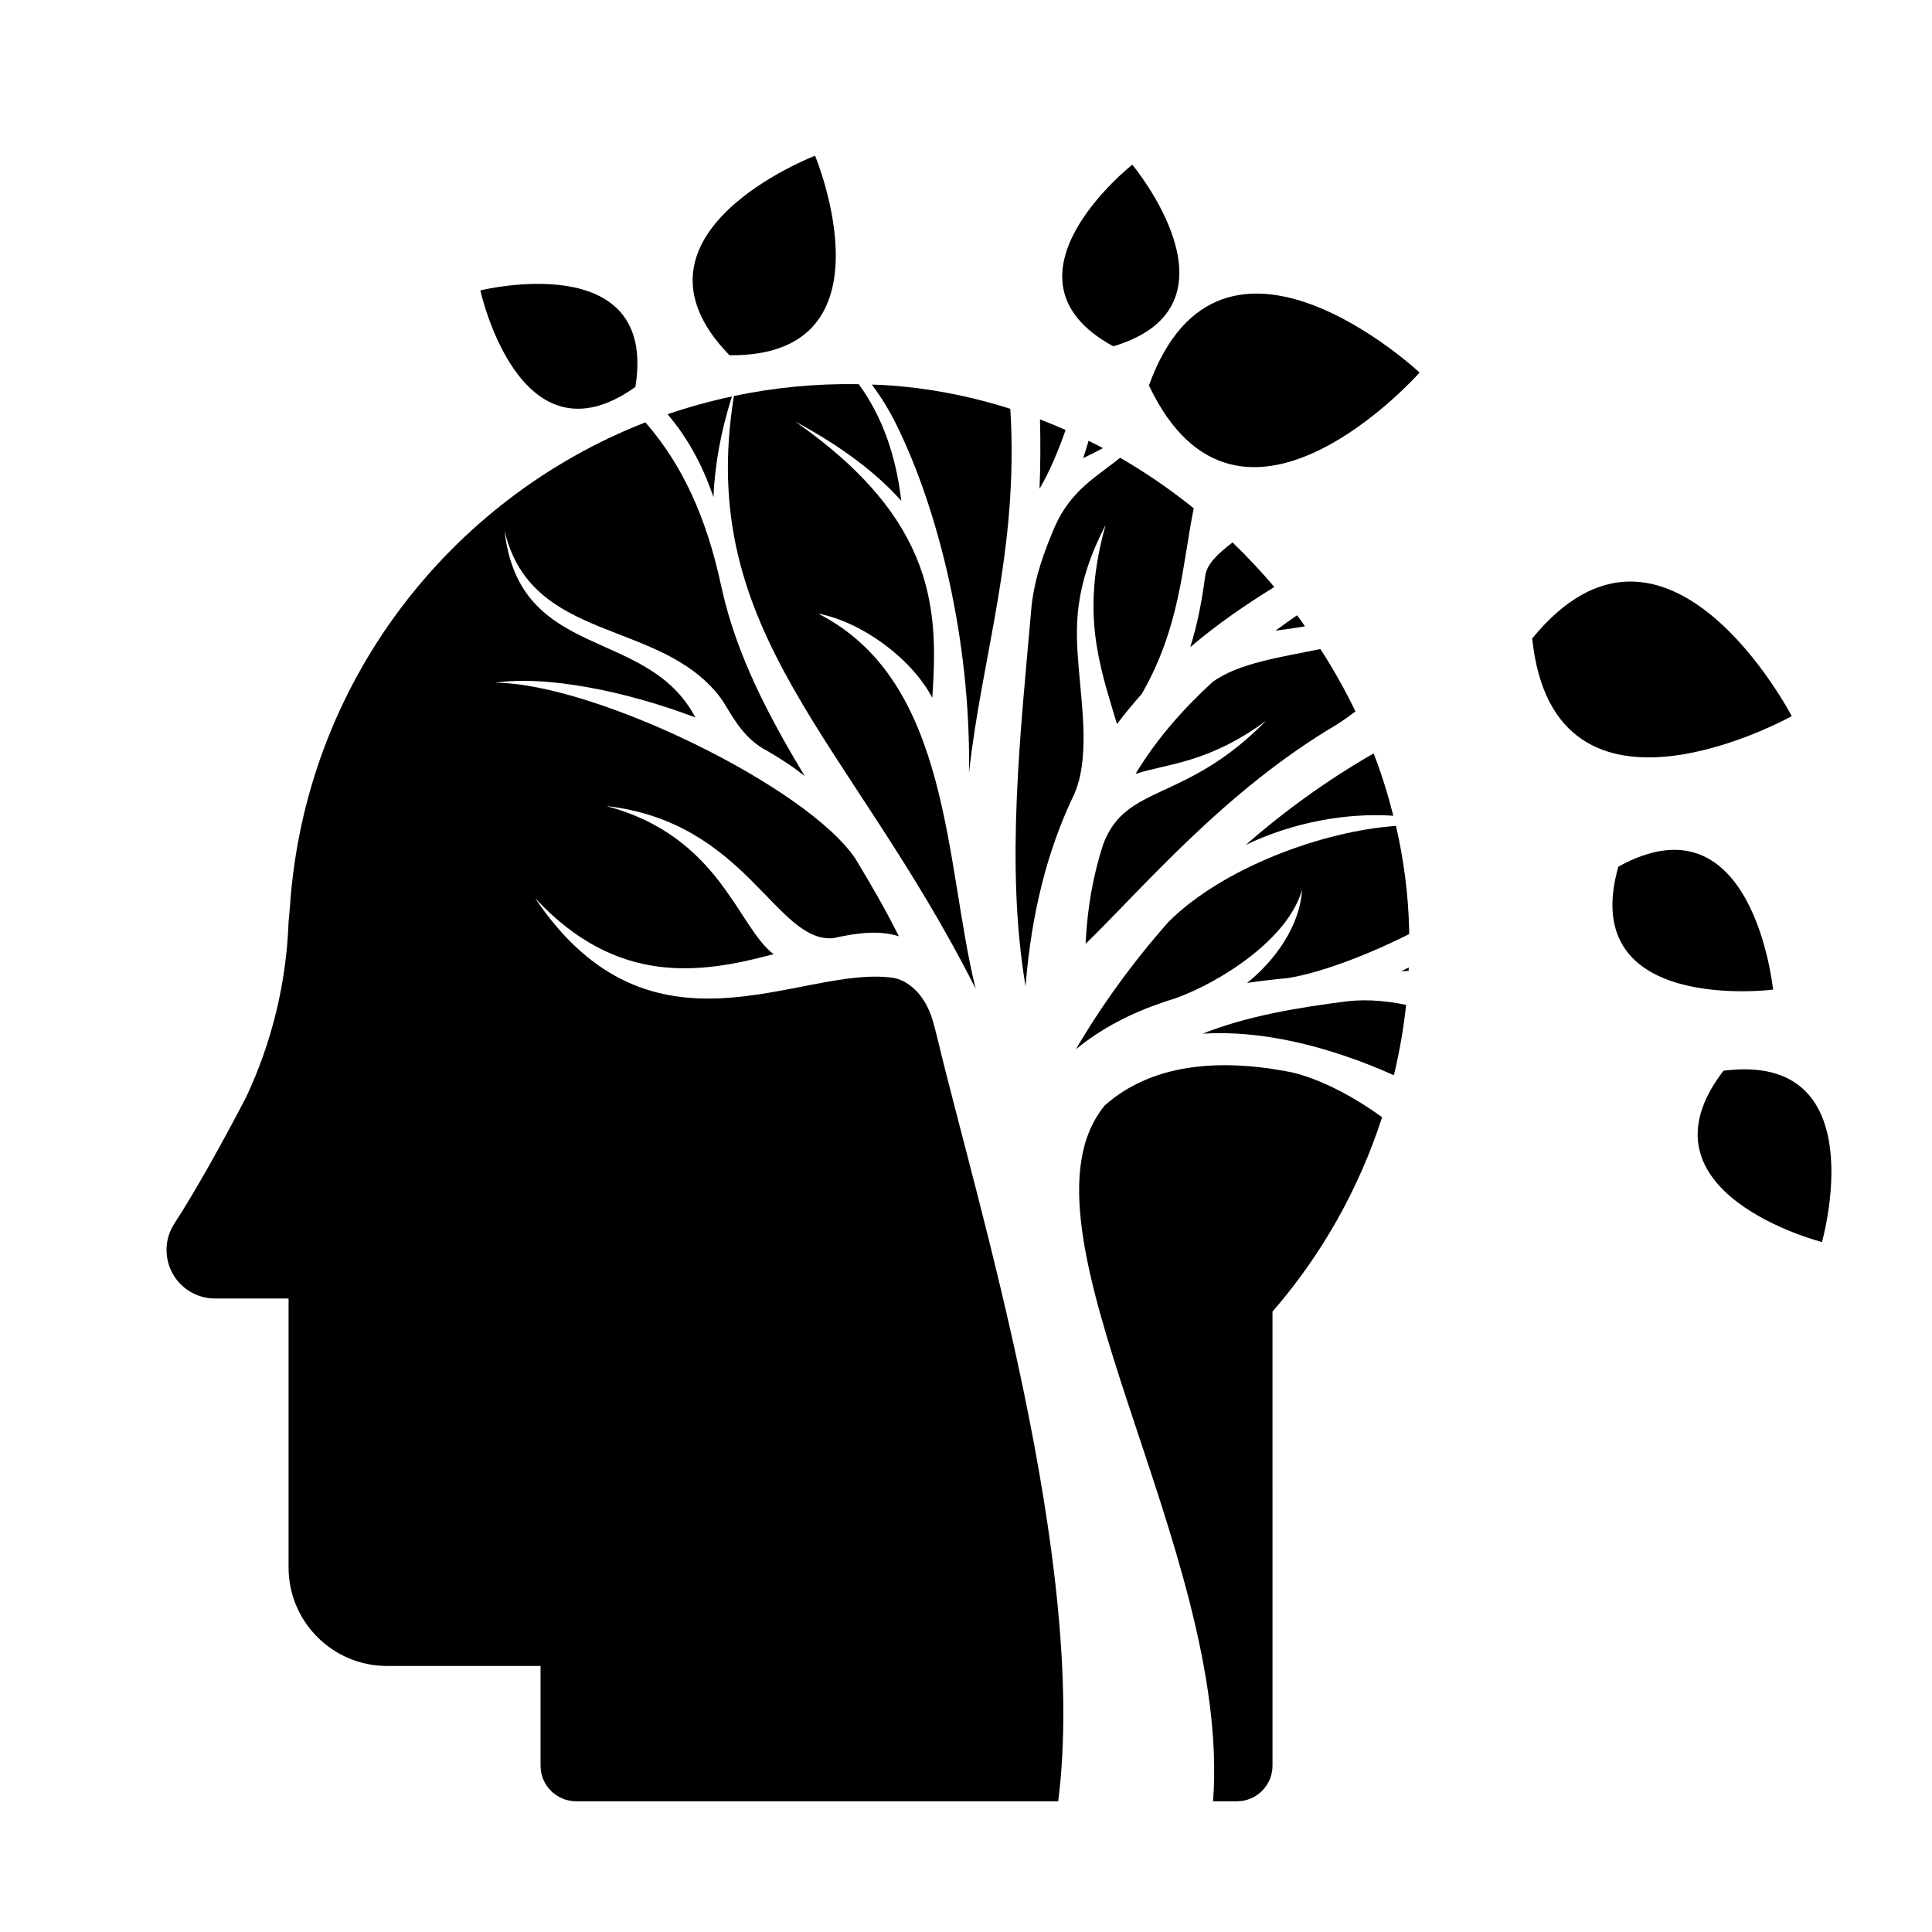
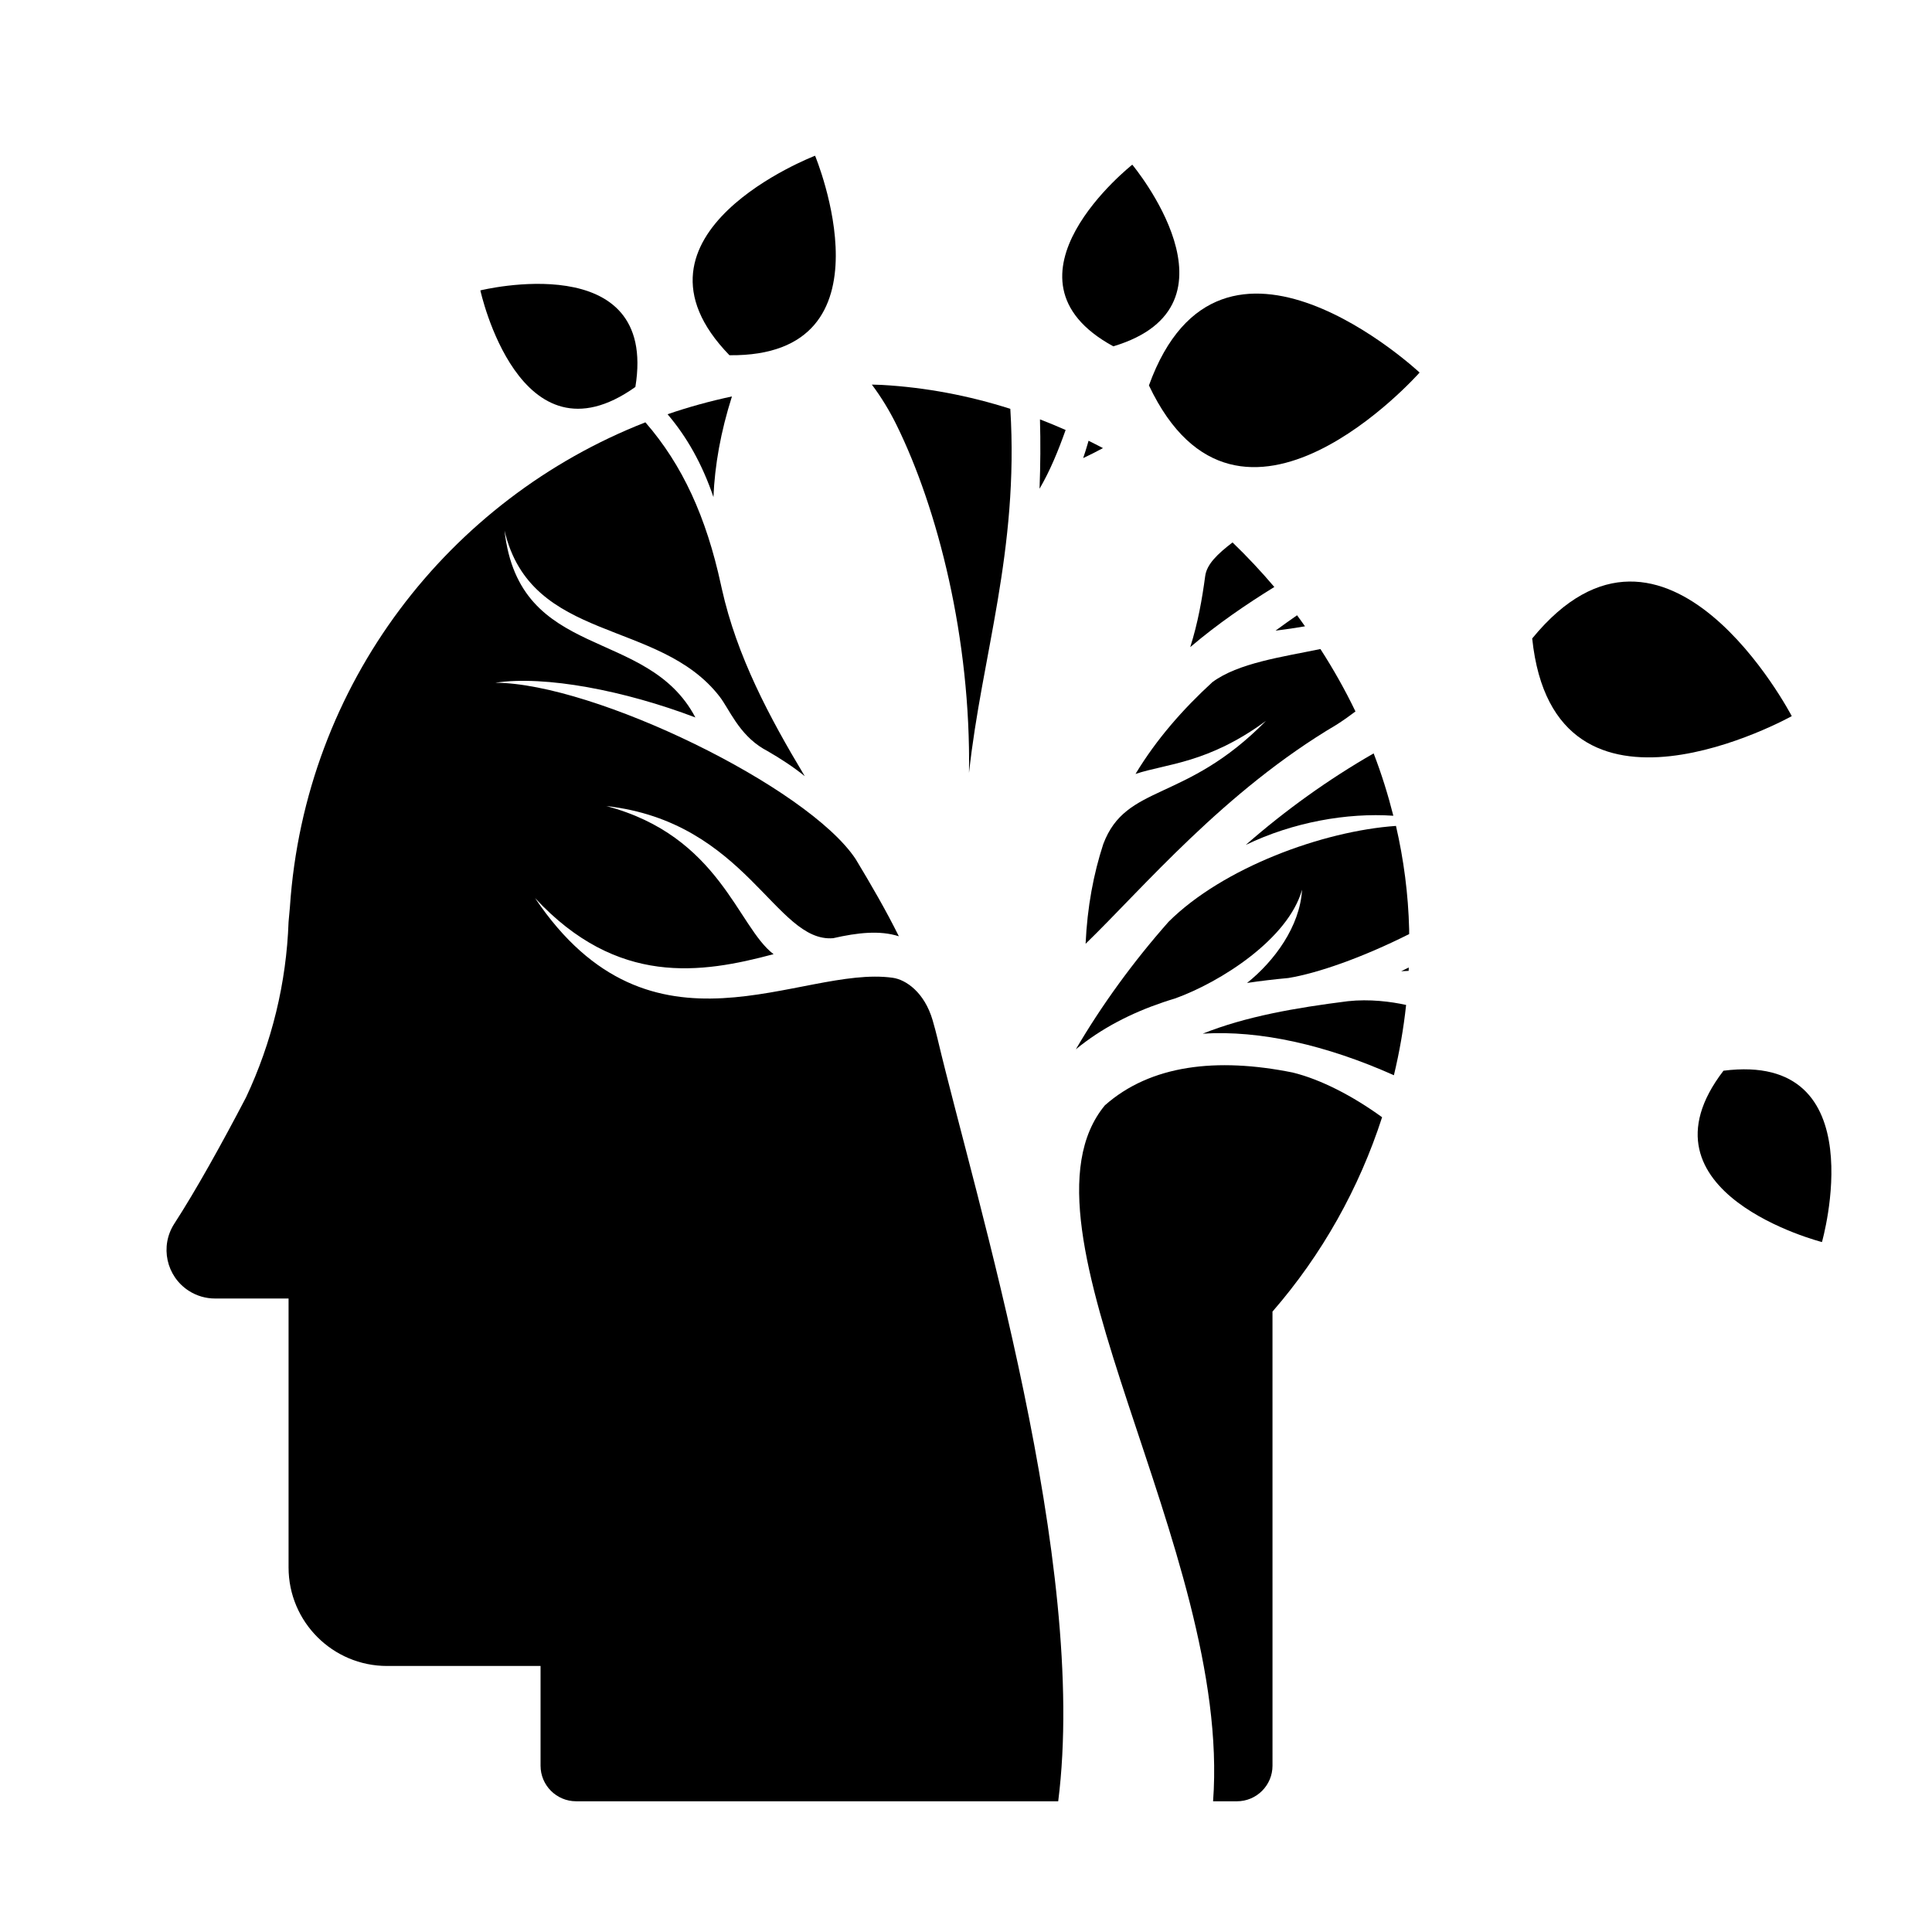
<svg xmlns="http://www.w3.org/2000/svg" fill="#000000" width="800px" height="800px" version="1.1" viewBox="144 144 512 512">
  <g>
    <path d="m513.25 360.18c-1.418-5.613-3.144-11.141-5.219-16.523-11.918 6.84-23.328 15.008-33.891 24.254 12.559-6.051 26.84-8.559 39.109-7.731z" />
    <path d="m426.4 257.95c-2.238-0.992-4.508-1.93-6.797-2.809 0.168 5.988 0.129 12.113-0.113 18.379 2.773-4.742 4.949-10.043 6.91-15.57z" />
-     <path d="m436.38 367.68c-2.574 7.898-4.242 16.66-4.684 26.434 15.199-14.727 36.762-40.508 66.535-58.078 1.883-1.211 3.512-2.367 4.981-3.492-2.742-5.703-5.856-11.223-9.285-16.543-10.117 2.098-21.809 3.699-28.648 8.789-7.731 7.098-14.746 15.023-20.355 24.312 8.234-2.742 19.168-2.75 34.574-14.066-21.395 21.82-37.039 16.512-43.117 32.645z" />
+     <path d="m436.38 367.68c-2.574 7.898-4.242 16.66-4.684 26.434 15.199-14.727 36.762-40.508 66.535-58.078 1.883-1.211 3.512-2.367 4.981-3.492-2.742-5.703-5.856-11.223-9.285-16.543-10.117 2.098-21.809 3.699-28.648 8.789-7.731 7.098-14.746 15.023-20.355 24.312 8.234-2.742 19.168-2.75 34.574-14.066-21.395 21.82-37.039 16.512-43.117 32.645" />
    <path d="m431.05 265.4c1.875-0.891 3.609-1.754 5.25-2.648-1.266-0.672-2.543-1.305-3.824-1.949-0.082 0.285-0.156 0.578-0.242 0.855-0.359 1.273-0.77 2.523-1.184 3.742z" />
-     <path d="m428.04 355.82 0.062-0.129c0.18-0.402 0.379-0.812 0.582-1.215 4.062-9.297 2.098-22.582 1.203-33.246-0.93-10.906-1.477-21.457 7.113-38.121-6.606 23.457-1.707 37.059 3.008 52.766 2.106-2.781 4.289-5.414 6.543-7.934 10.312-17.953 10.742-34.23 13.805-49.234-6.156-4.961-12.691-9.445-19.52-13.406-5.867 4.832-13.043 8.48-17.348 18.383-2.805 6.59-5.258 13.25-6.117 20.926-2.938 33.672-6.981 68.906-1.586 100.78 1.566-19.938 5.973-36.121 12.254-49.566z" />
    <path d="m375.05 245.92c2.481 3.309 4.668 6.891 6.551 10.719 10.926 22.219 19.699 56.516 19.199 92.168 3.344-30.879 13.266-58.793 10.945-96.461-10.965-3.5-22.402-5.688-34.109-6.344-0.867-0.047-1.723-0.047-2.586-0.082z" />
    <path d="m333.07 275.73c0.348-8.438 1.926-17.309 4.902-26.668-5.816 1.242-11.508 2.809-17.062 4.715 5.109 6.004 9.168 13.156 12.16 21.953z" />
-     <path d="m360.79 306.6c11.285 2.121 24.621 11.625 30.27 22.32 1.539-22.664 1.395-46.91-36.281-73.172 12.918 6.918 21.797 13.957 28.078 20.992-1.465-12.254-5.055-22.34-11.281-30.93-11.332-0.203-22.398 0.891-33.078 3.129-10.25 63.012 30.832 91.156 64.066 157.1-8.227-33.18-6.457-81.535-41.773-99.438z" />
    <path d="m486.58 428.23c-20.117-4.047-37.641-2.047-49.781 8.699-26.629 32.227 33.645 117.66 28.68 184.43h6.309c5.211 0 9.438-4.223 9.438-9.434l-0.004-120.34c13.176-15.164 22.973-32.727 29.047-51.508-7.707-5.598-16.223-10.023-23.688-11.848z" />
    <path d="m513.4 428.95c1.465-6.117 2.559-12.336 3.234-18.629-4.035-0.891-9.723-1.617-15.438-0.992-13.832 1.746-27.043 4.031-38.457 8.605 15.133-0.973 32.758 3.012 50.66 11.016z" />
    <path d="m392.5 419.43c-0.41-1.695-0.855-3.387-1.344-5.059-2.156-7.371-7.047-10.754-10.574-11.25-24.52-3.461-63.871 24.898-94.789-21.121 21.82 23.473 44.082 19.98 63.211 14.863-9.527-7.188-14.262-31.324-44.348-39.254 37.164 4.18 44.855 36.27 60.133 35.02h0.004c6.488-1.477 12.367-2.133 17.414-0.504-3.438-6.926-7.371-13.703-11.449-20.461-12.707-19.172-69.391-46.668-95.504-46.73 13.234-2 34.359 2.098 53.027 9.199-12.793-24.289-46.641-14.648-50.582-49.543 7.031 29.949 40.922 23.246 56.977 43.973 2.586 3.324 5.066 9.957 11.621 13.859 0.262 0.145 0.527 0.293 0.777 0.438l0.141 0.066-0.004 0.004c3.762 2.156 7.176 4.422 10.059 6.762-9.438-15.707-17.996-31.82-21.961-49.582l0.004 0.004c-0.055-0.223-0.113-0.43-0.152-0.656l-0.113-0.52c-3.879-17.887-10.184-31.734-20.012-43.016-51.965 20.32-90.23 69.16-94.207 128.45l-0.359 3.981c-0.57 16.082-4.406 31.879-11.262 46.445-6.566 12.574-13.375 24.793-19.023 33.504-3.848 5.969-2.129 13.922 3.84 17.77 2.082 1.344 4.508 2.055 6.984 2.047h19.465v71.273c0 14.414 11.688 26.109 26.102 26.109h40.676v26.422c0 5.211 4.223 9.434 9.434 9.434h127.75c8.023-63.105-21.75-159.18-31.938-201.92z" />
    <path d="m517.3 401.29c0.012-0.297 0.023-0.594 0.035-0.895-0.668 0.332-1.344 0.676-2.004 0.984 0.66-0.031 1.309-0.062 1.969-0.09z" />
    <path d="m455.38 408.61c12.051-4.32 30.02-15.754 33.676-28.836-0.547 9.73-7.34 18.941-14.578 24.719 3.582-0.543 7.234-0.961 10.934-1.309 7.652-1.242 19.527-5.356 32.031-11.645-0.004-0.426 0.004-0.852-0.004-1.277-0.234-9.305-1.434-18.461-3.492-27.387-19.438 1.359-45.848 11.078-60.25 25.391-9.359 10.586-17.656 21.984-24.59 33.812 6.812-5.594 14.617-9.578 23.102-12.461 1.055-0.359 2.098-0.684 3.172-1.008z" />
    <path d="m465.19 282.75-0.012-0.012v0.02z" />
    <path d="m489.84 309.98c-0.699-0.98-1.387-1.965-2.106-2.926-1.898 1.32-3.801 2.664-5.703 4.07 2.754-0.328 5.316-0.719 7.809-1.145z" />
    <path d="m470.63 287.75c-3.926 3.023-6.848 5.75-7.25 8.969-0.816 6.066-1.902 12.289-3.953 18.773 7.316-6.219 14.867-11.348 22.281-15.938-3.492-4.113-7.188-8.066-11.078-11.805z" />
    <path d="m448.48 246.14c23.969 50.637 71.727-3.41 71.727-3.41 0 0.004-52.66-49.281-71.727 3.41" />
    <path d="m550.05 313.2c5.805 55.723 68.785 20.582 68.785 20.582s-33.312-63.961-68.785-20.582" />
-     <path d="m572.88 373.67c-11.172 39.305 41 32.586 41 32.586-0.004 0-5.219-52.34-41-32.586" />
    <path d="m600.74 427.75c-24.879 32.41 26.098 45.406 26.098 45.406s14.453-50.578-26.098-45.406" />
    <path d="m439.04 235.78c36.18-10.828 5.027-48.137 5.027-48.137 0 0.004-38.188 30.078-5.027 48.137" />
    <path d="m337.31 238.14c44.891 0.488 22.695-52.871 22.695-52.871-0.004 0-53.973 20.66-22.695 52.871" />
    <path d="m312.38 246.55c6.102-37.266-41.078-25.59-41.078-25.59 0.004 0.004 10.324 47.5 41.078 25.59" />
  </g>
</svg>